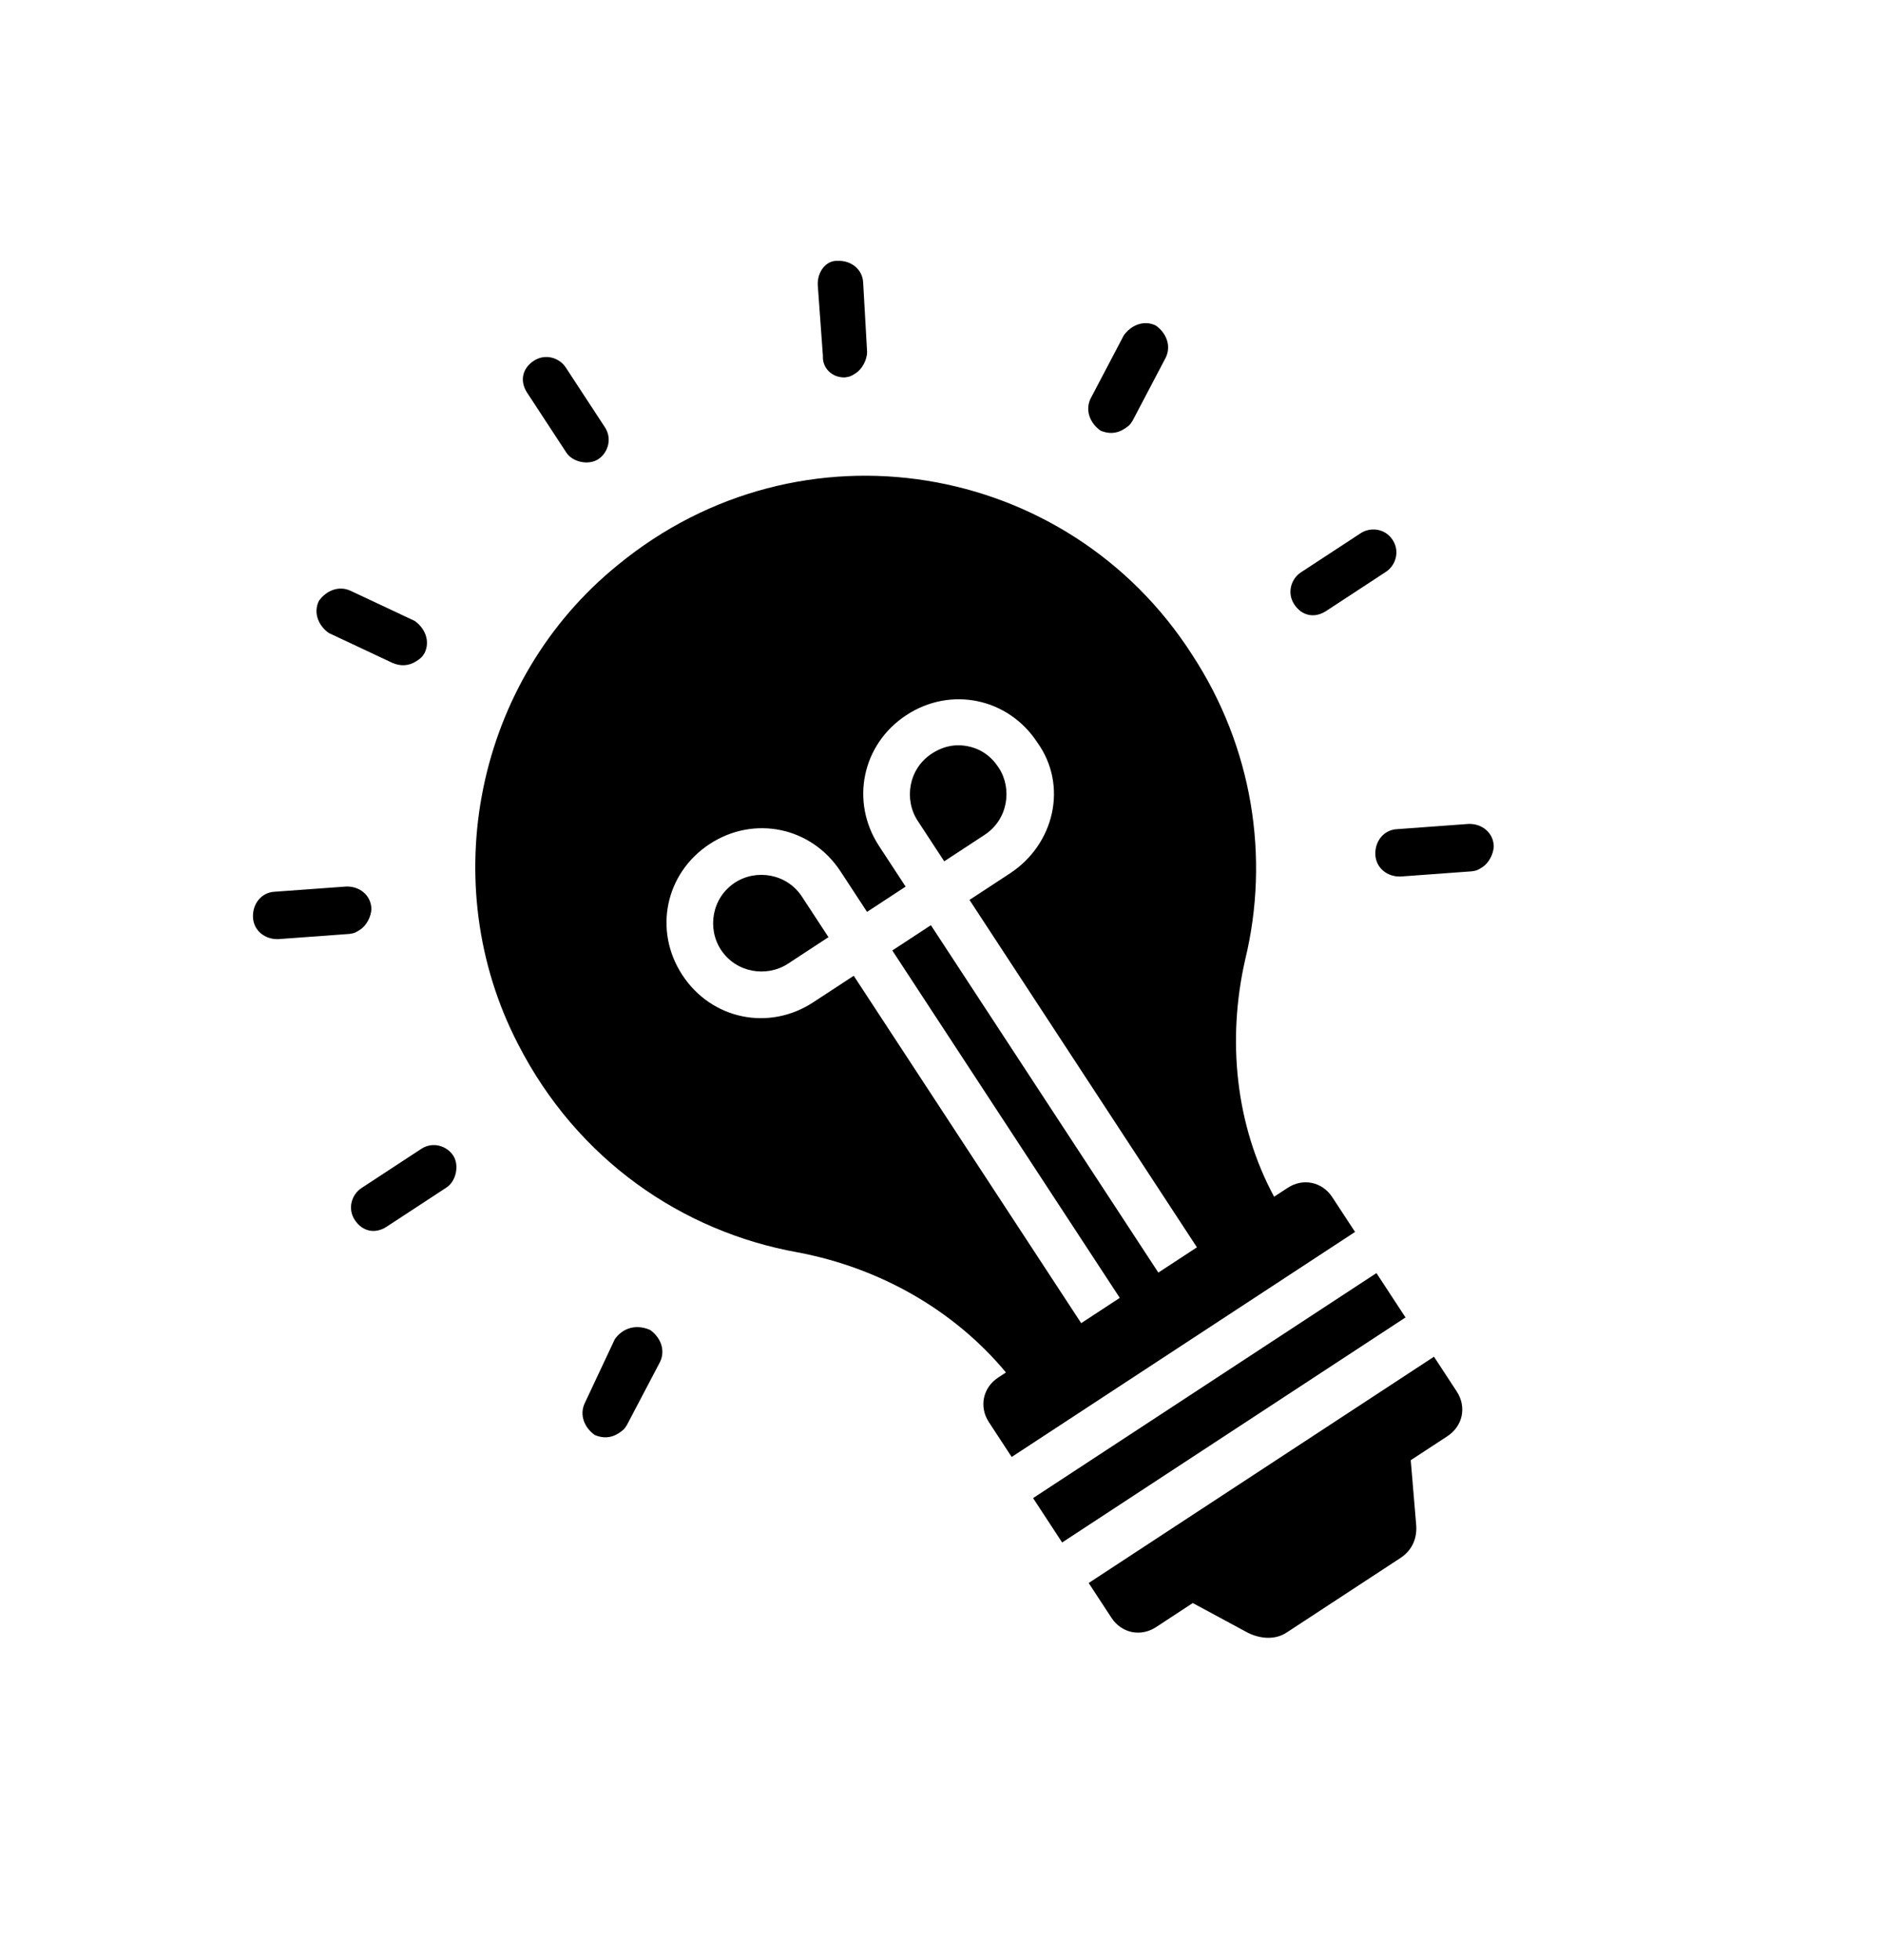
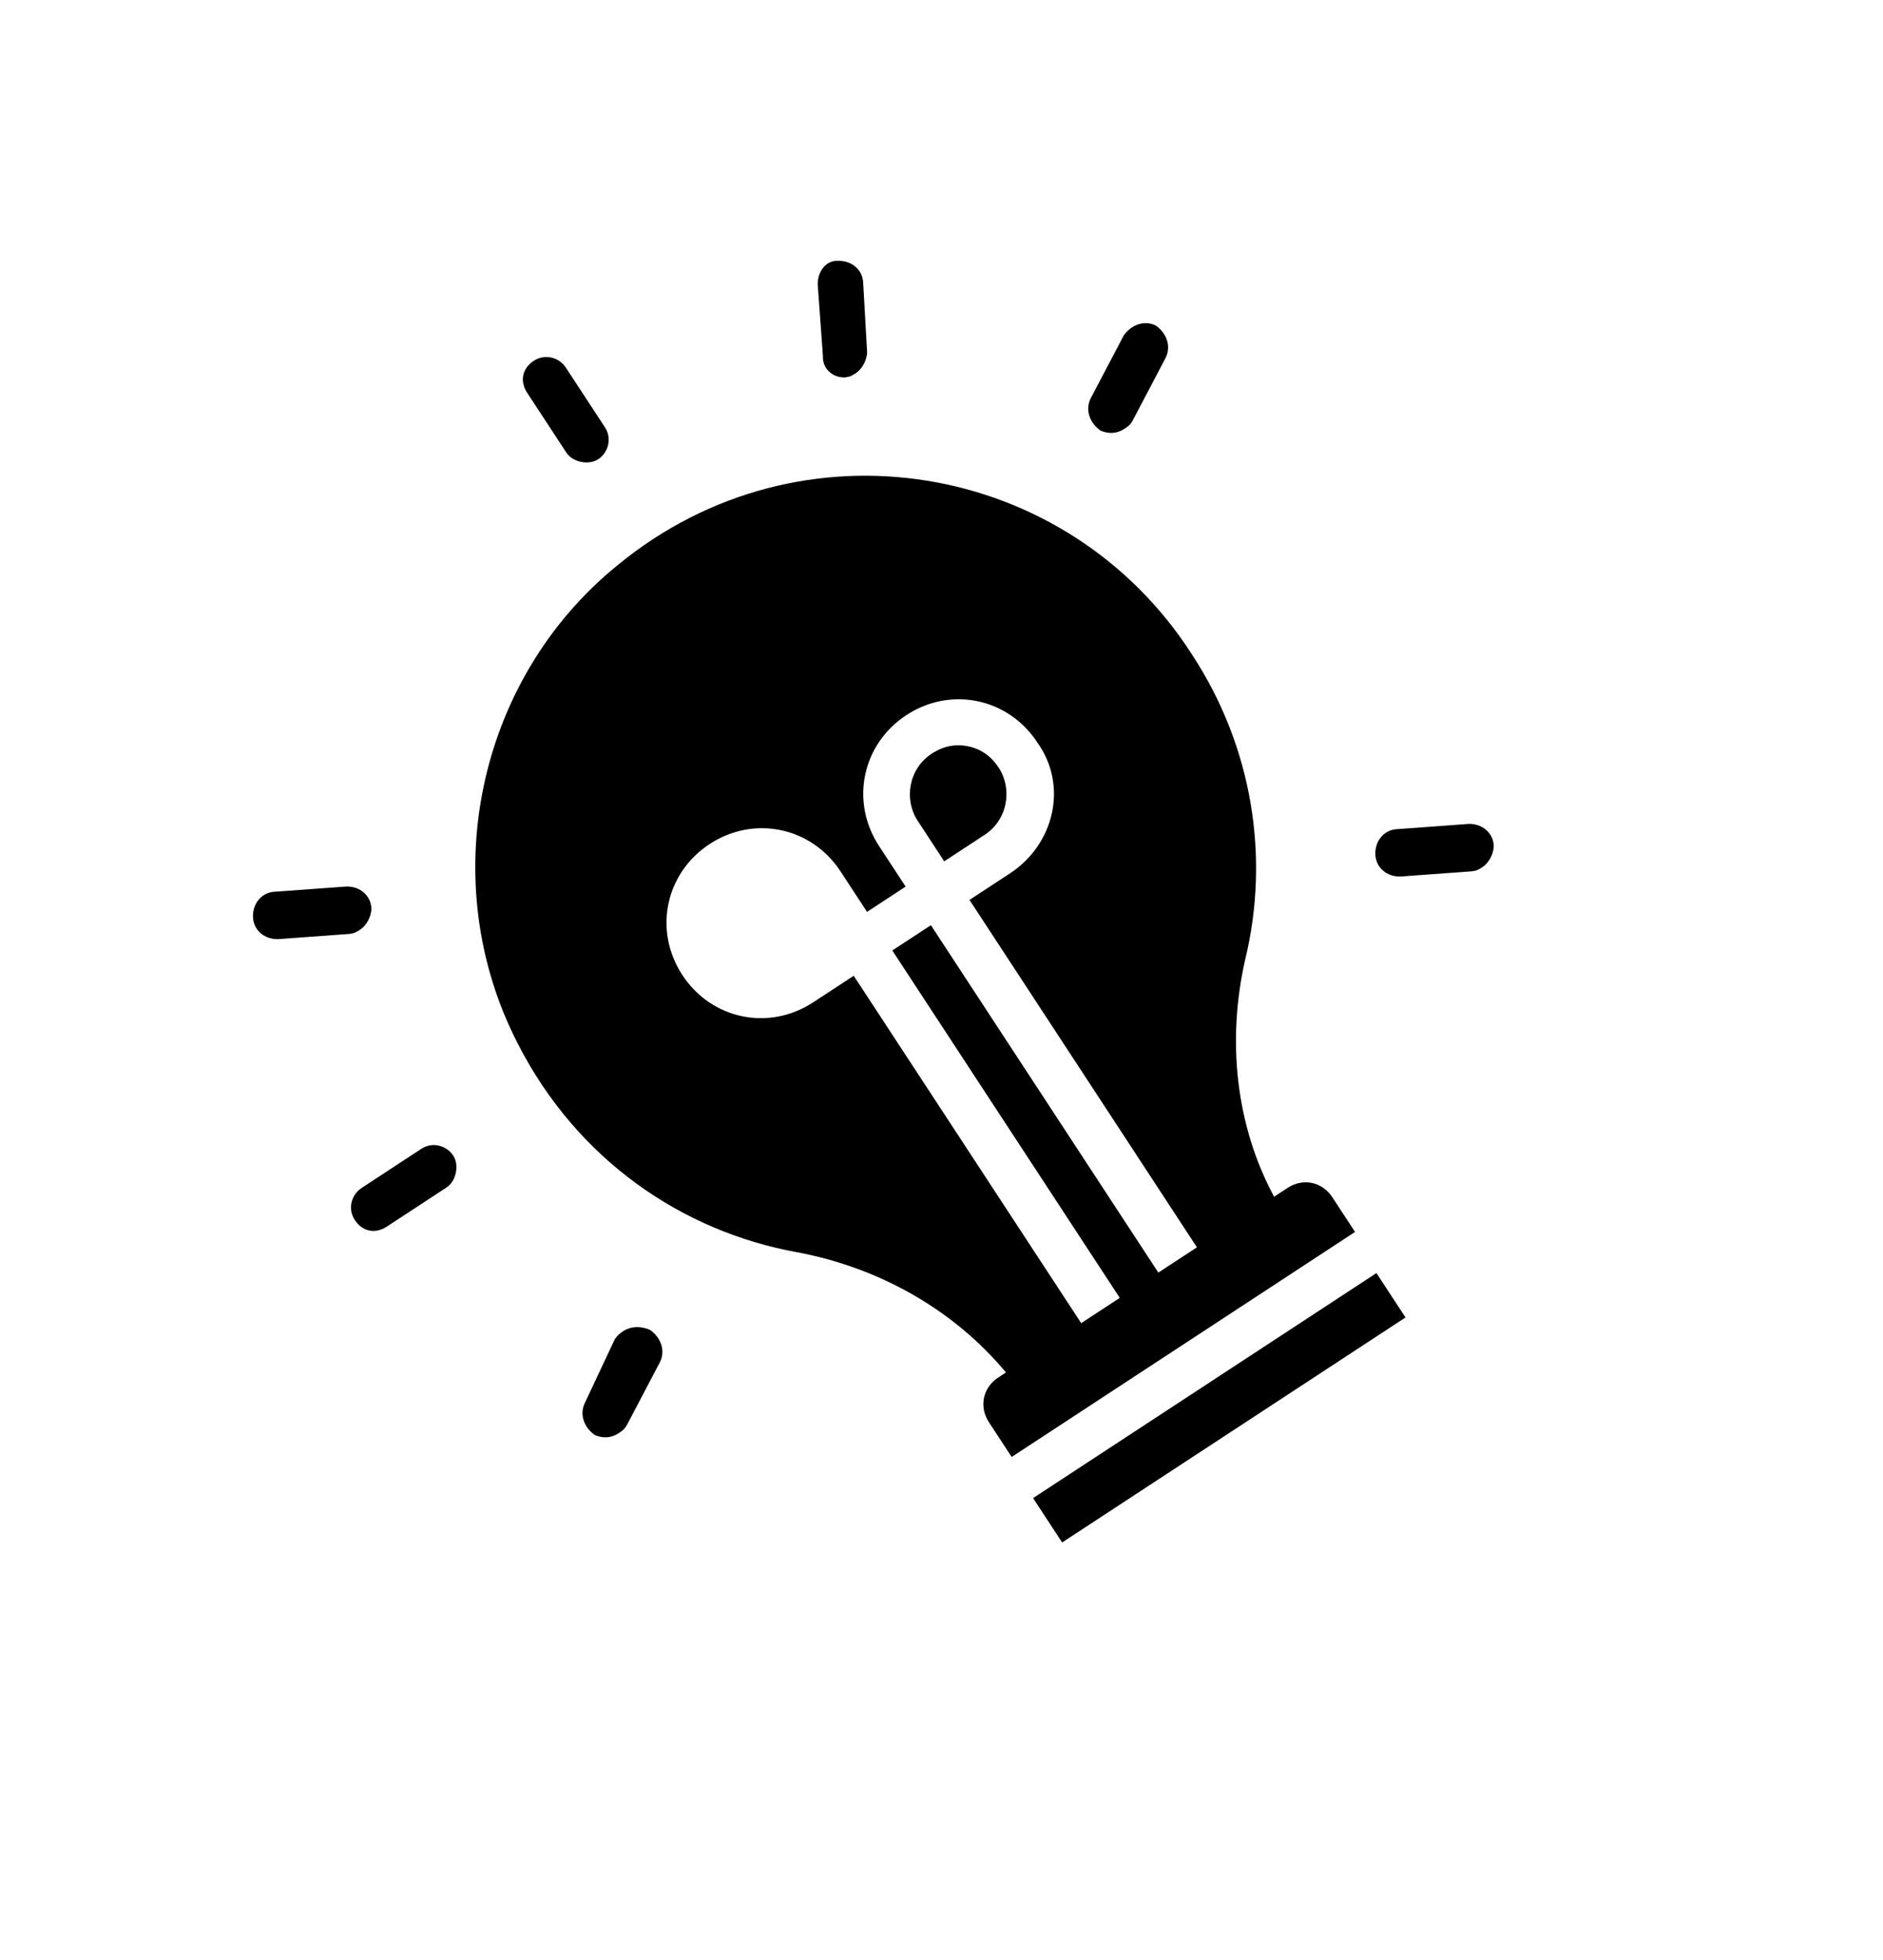
<svg xmlns="http://www.w3.org/2000/svg" width="74" height="77" viewBox="0 0 74 77" fill="none">
-   <path d="M28.881 34.671C27.971 35.267 27.785 36.472 28.331 37.306C28.927 38.216 30.132 38.401 30.966 37.855L32.558 36.812L31.515 35.22C30.919 34.311 29.714 34.125 28.881 34.671Z" fill="black" />
  <path d="M36.613 29.606C35.703 30.202 35.518 31.407 36.064 32.241L37.107 33.833L38.699 32.79C39.608 32.194 39.794 30.989 39.248 30.155C38.95 29.7 38.55 29.421 38.048 29.316C37.546 29.212 37.068 29.308 36.613 29.606Z" fill="black" />
  <path d="M24.281 22.192C18.689 26.721 17.091 34.702 20.358 41.012C22.684 45.555 26.809 48.379 31.352 49.194C34.564 49.799 37.492 51.456 39.533 53.911L39.23 54.109C38.623 54.507 38.467 55.26 38.864 55.866L39.758 57.23L53.252 48.391L52.358 47.027C51.96 46.42 51.208 46.263 50.601 46.661L50.071 47.008C48.56 44.206 48.21 40.86 48.939 37.674C49.902 33.685 49.233 29.356 46.849 25.717C41.959 18.087 31.467 16.293 24.281 22.192ZM39.692 34.306L38.1 35.349L47.038 48.995L45.522 49.988L36.583 36.342L35.067 37.335L44.006 50.981L42.49 51.974L33.551 38.329L31.959 39.371C30.215 40.514 27.957 40.043 26.815 38.299C25.673 36.556 26.143 34.297 27.887 33.155C29.631 32.013 31.889 32.484 33.031 34.227L34.074 35.819L35.59 34.826L34.547 33.234C33.405 31.491 33.876 29.232 35.62 28.09C37.363 26.948 39.622 27.419 40.764 29.162C41.982 30.856 41.435 33.164 39.692 34.306Z" fill="black" />
  <path d="M54.093 50.007L40.599 58.846L41.741 60.589L55.235 51.75L54.093 50.007Z" fill="black" />
-   <path d="M43.678 63.546C44.075 64.152 44.828 64.309 45.435 63.912L46.875 62.968L49.052 64.142C49.528 64.373 50.106 64.427 50.56 64.129L55.033 61.2C55.488 60.902 55.718 60.426 55.648 59.822L55.441 57.357L56.882 56.414C57.488 56.016 57.645 55.264 57.248 54.657L56.354 53.292L42.784 62.181L43.678 63.546Z" fill="black" />
  <path d="M23.51 18.038C23.889 17.79 24.07 17.238 23.772 16.783L22.233 14.433C21.984 14.054 21.433 13.874 20.978 14.172C20.523 14.47 20.418 14.972 20.716 15.427L22.256 17.777C22.504 18.156 23.131 18.286 23.51 18.038Z" fill="black" />
-   <path d="M15.427 26.041C15.727 26.169 16.054 26.172 16.358 25.974C16.509 25.874 16.585 25.825 16.687 25.649C16.917 25.174 16.695 24.669 16.295 24.389L13.791 23.213C13.315 22.983 12.811 23.205 12.531 23.605C12.301 24.081 12.523 24.585 12.923 24.865L15.427 26.041Z" fill="black" />
  <path d="M13.597 34.824L10.805 35.027C10.277 35.048 9.922 35.498 9.942 36.026C9.963 36.554 10.413 36.909 10.941 36.889L13.732 36.685C13.934 36.661 14.01 36.612 14.161 36.512C14.389 36.364 14.593 36.013 14.595 35.687C14.574 35.158 14.125 34.803 13.597 34.824Z" fill="black" />
  <path d="M17.81 45.39C17.561 45.011 17.01 44.83 16.555 45.128L14.205 46.668C13.826 46.916 13.645 47.468 13.943 47.922C14.241 48.377 14.743 48.482 15.198 48.184L17.548 46.645C17.927 46.396 18.058 45.769 17.81 45.39Z" fill="black" />
  <path d="M24.161 52.605L22.984 55.109C22.754 55.584 22.976 56.089 23.376 56.369C23.677 56.497 24.003 56.499 24.307 56.301C24.458 56.201 24.534 56.152 24.636 55.977L25.938 53.499C26.168 53.023 25.946 52.518 25.546 52.239C24.945 51.983 24.44 52.205 24.161 52.605Z" fill="black" />
  <path d="M57.704 32.365L54.913 32.569C54.385 32.59 54.029 33.039 54.05 33.567C54.071 34.095 54.52 34.451 55.048 34.43L57.84 34.226C58.041 34.203 58.117 34.153 58.269 34.054C58.496 33.905 58.7 33.554 58.703 33.228C58.682 32.7 58.232 32.344 57.704 32.365Z" fill="black" />
-   <path d="M53.473 20.945L51.123 22.484C50.744 22.732 50.564 23.284 50.862 23.739C51.16 24.194 51.662 24.298 52.117 24L54.467 22.461C54.846 22.213 55.026 21.661 54.728 21.206C54.43 20.751 53.852 20.696 53.473 20.945Z" fill="black" />
  <path d="M44.181 16.848C44.333 16.749 44.409 16.699 44.511 16.524L45.813 14.046C46.043 13.57 45.821 13.066 45.421 12.786C44.945 12.556 44.44 12.778 44.161 13.178L42.859 15.656C42.629 16.132 42.851 16.636 43.251 16.916C43.551 17.044 43.878 17.047 44.181 16.848Z" fill="black" />
  <path d="M33.213 14.824C33.415 14.8 33.49 14.751 33.642 14.651C33.87 14.502 34.073 14.152 34.076 13.825L33.922 11.109C33.901 10.581 33.452 10.226 32.924 10.247C32.471 10.218 32.116 10.667 32.137 11.195L32.34 13.987C32.312 14.439 32.685 14.845 33.213 14.824Z" fill="black" />
</svg>